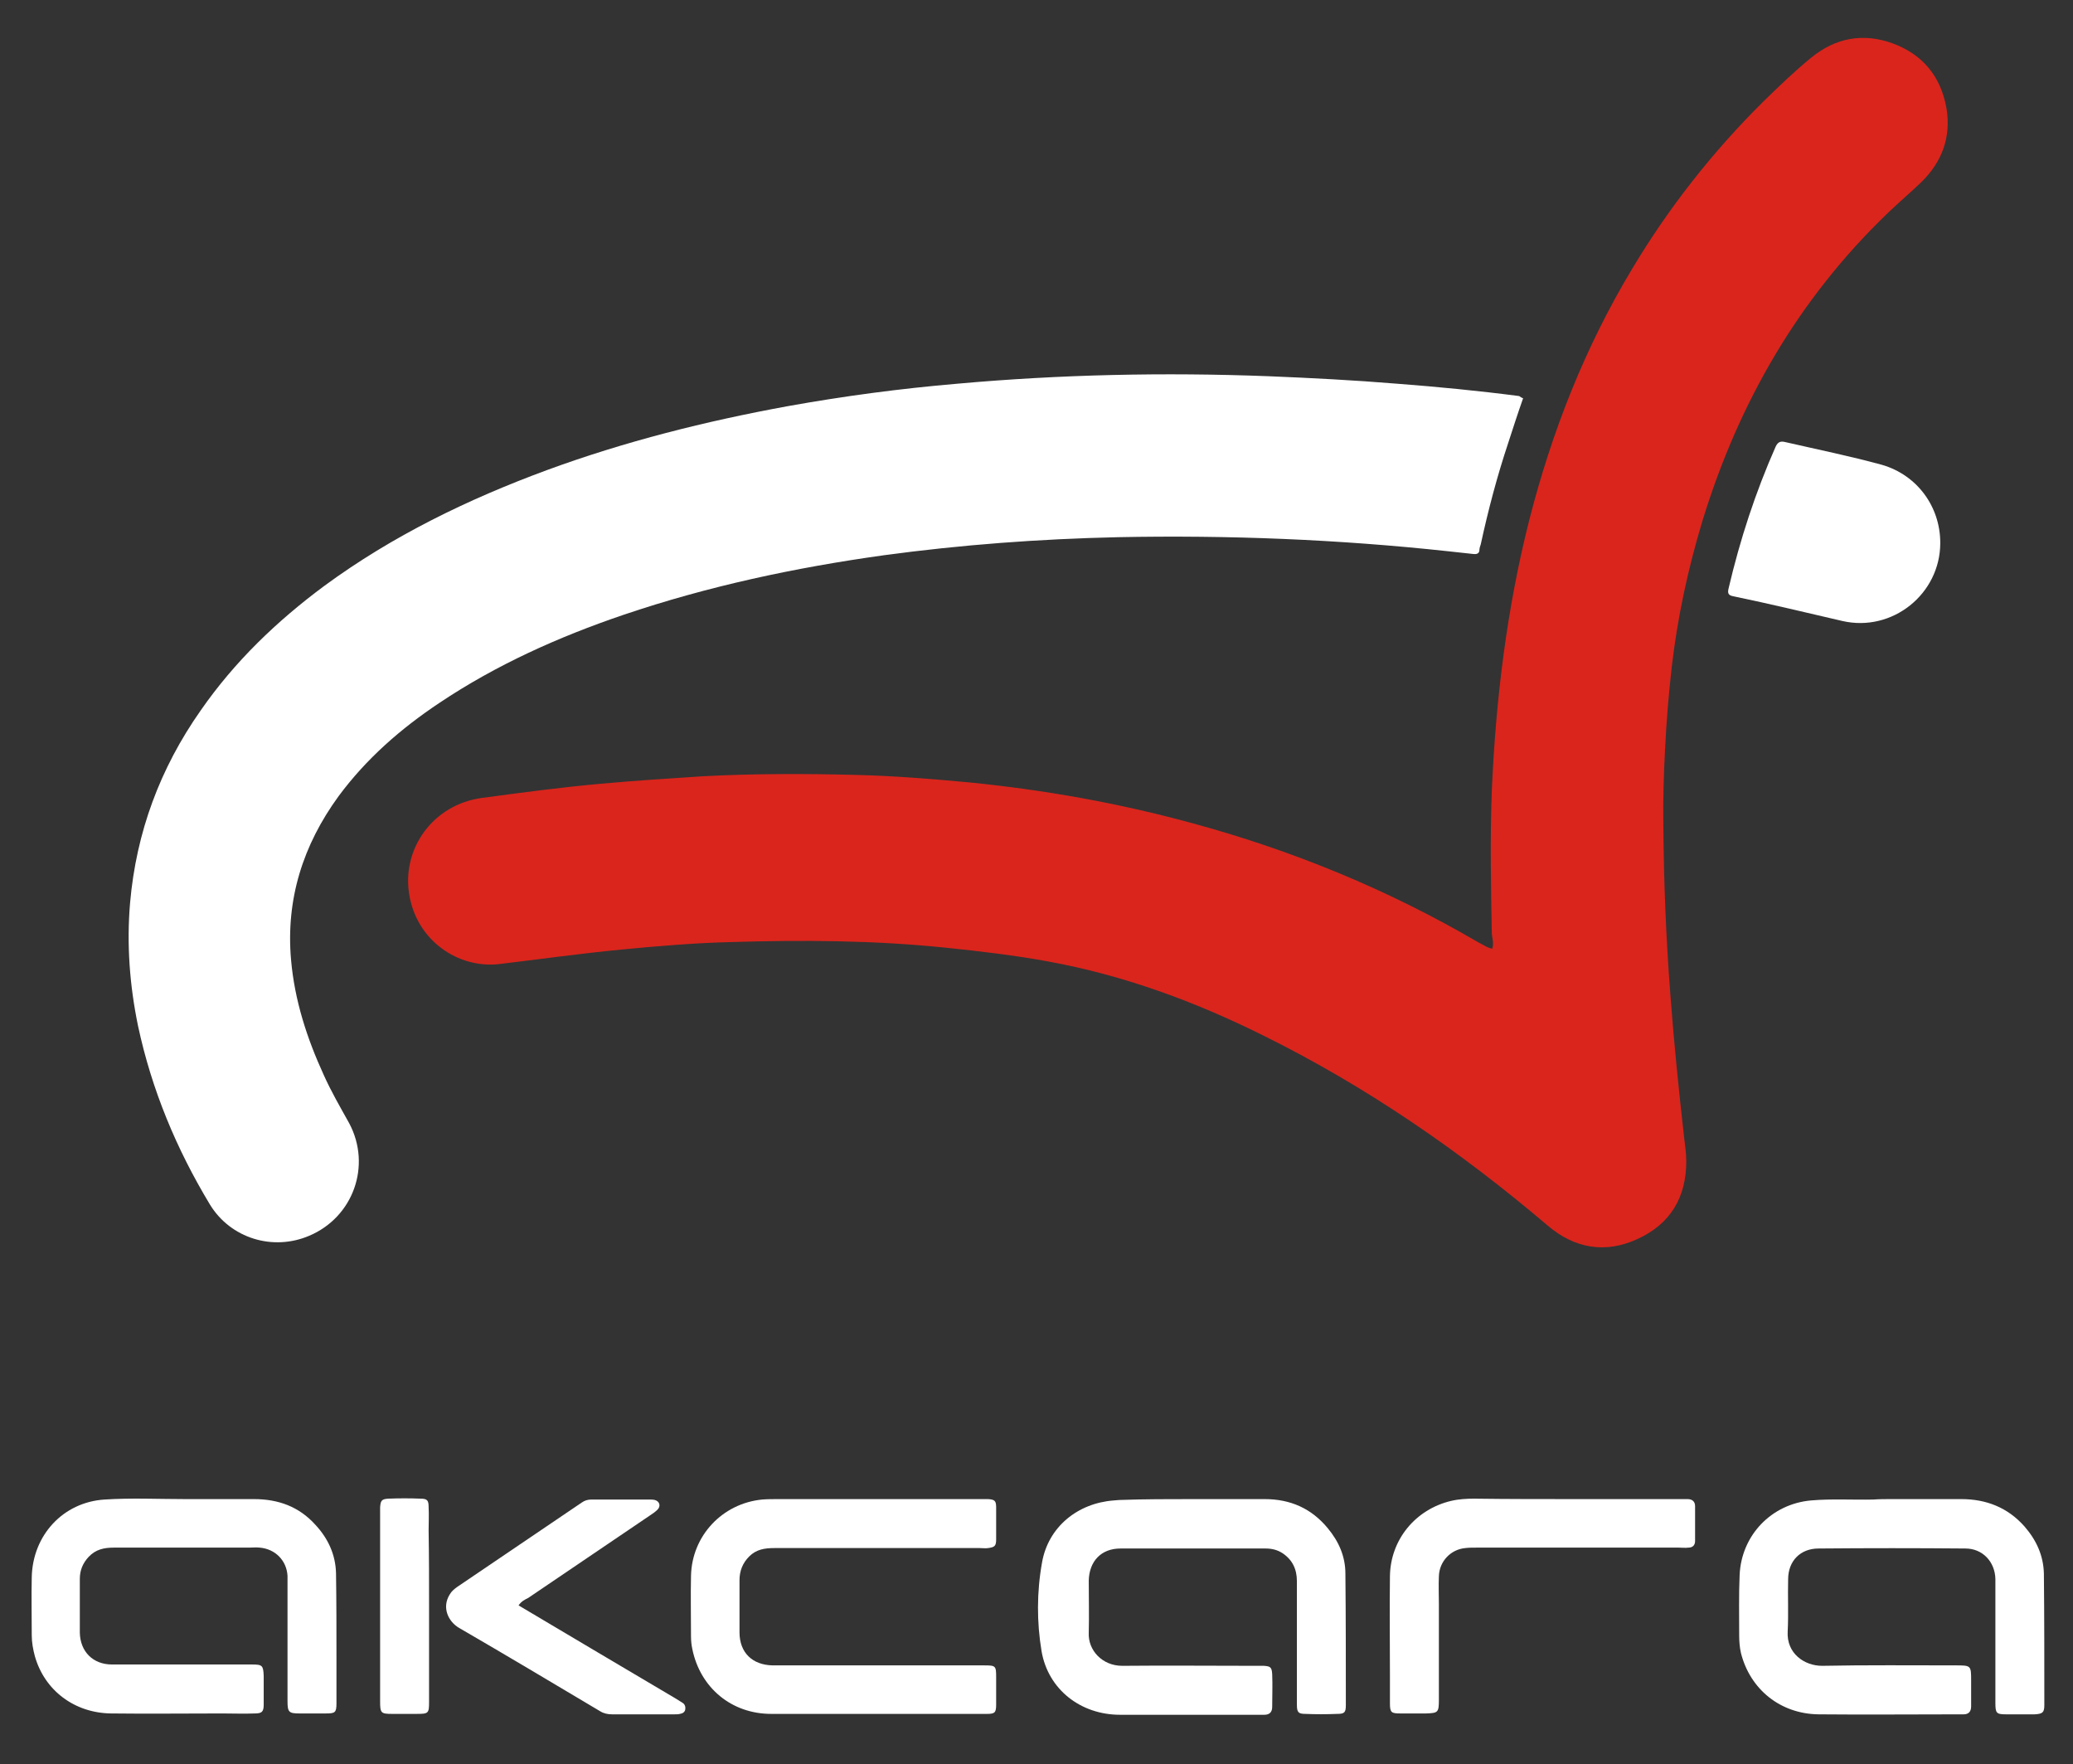
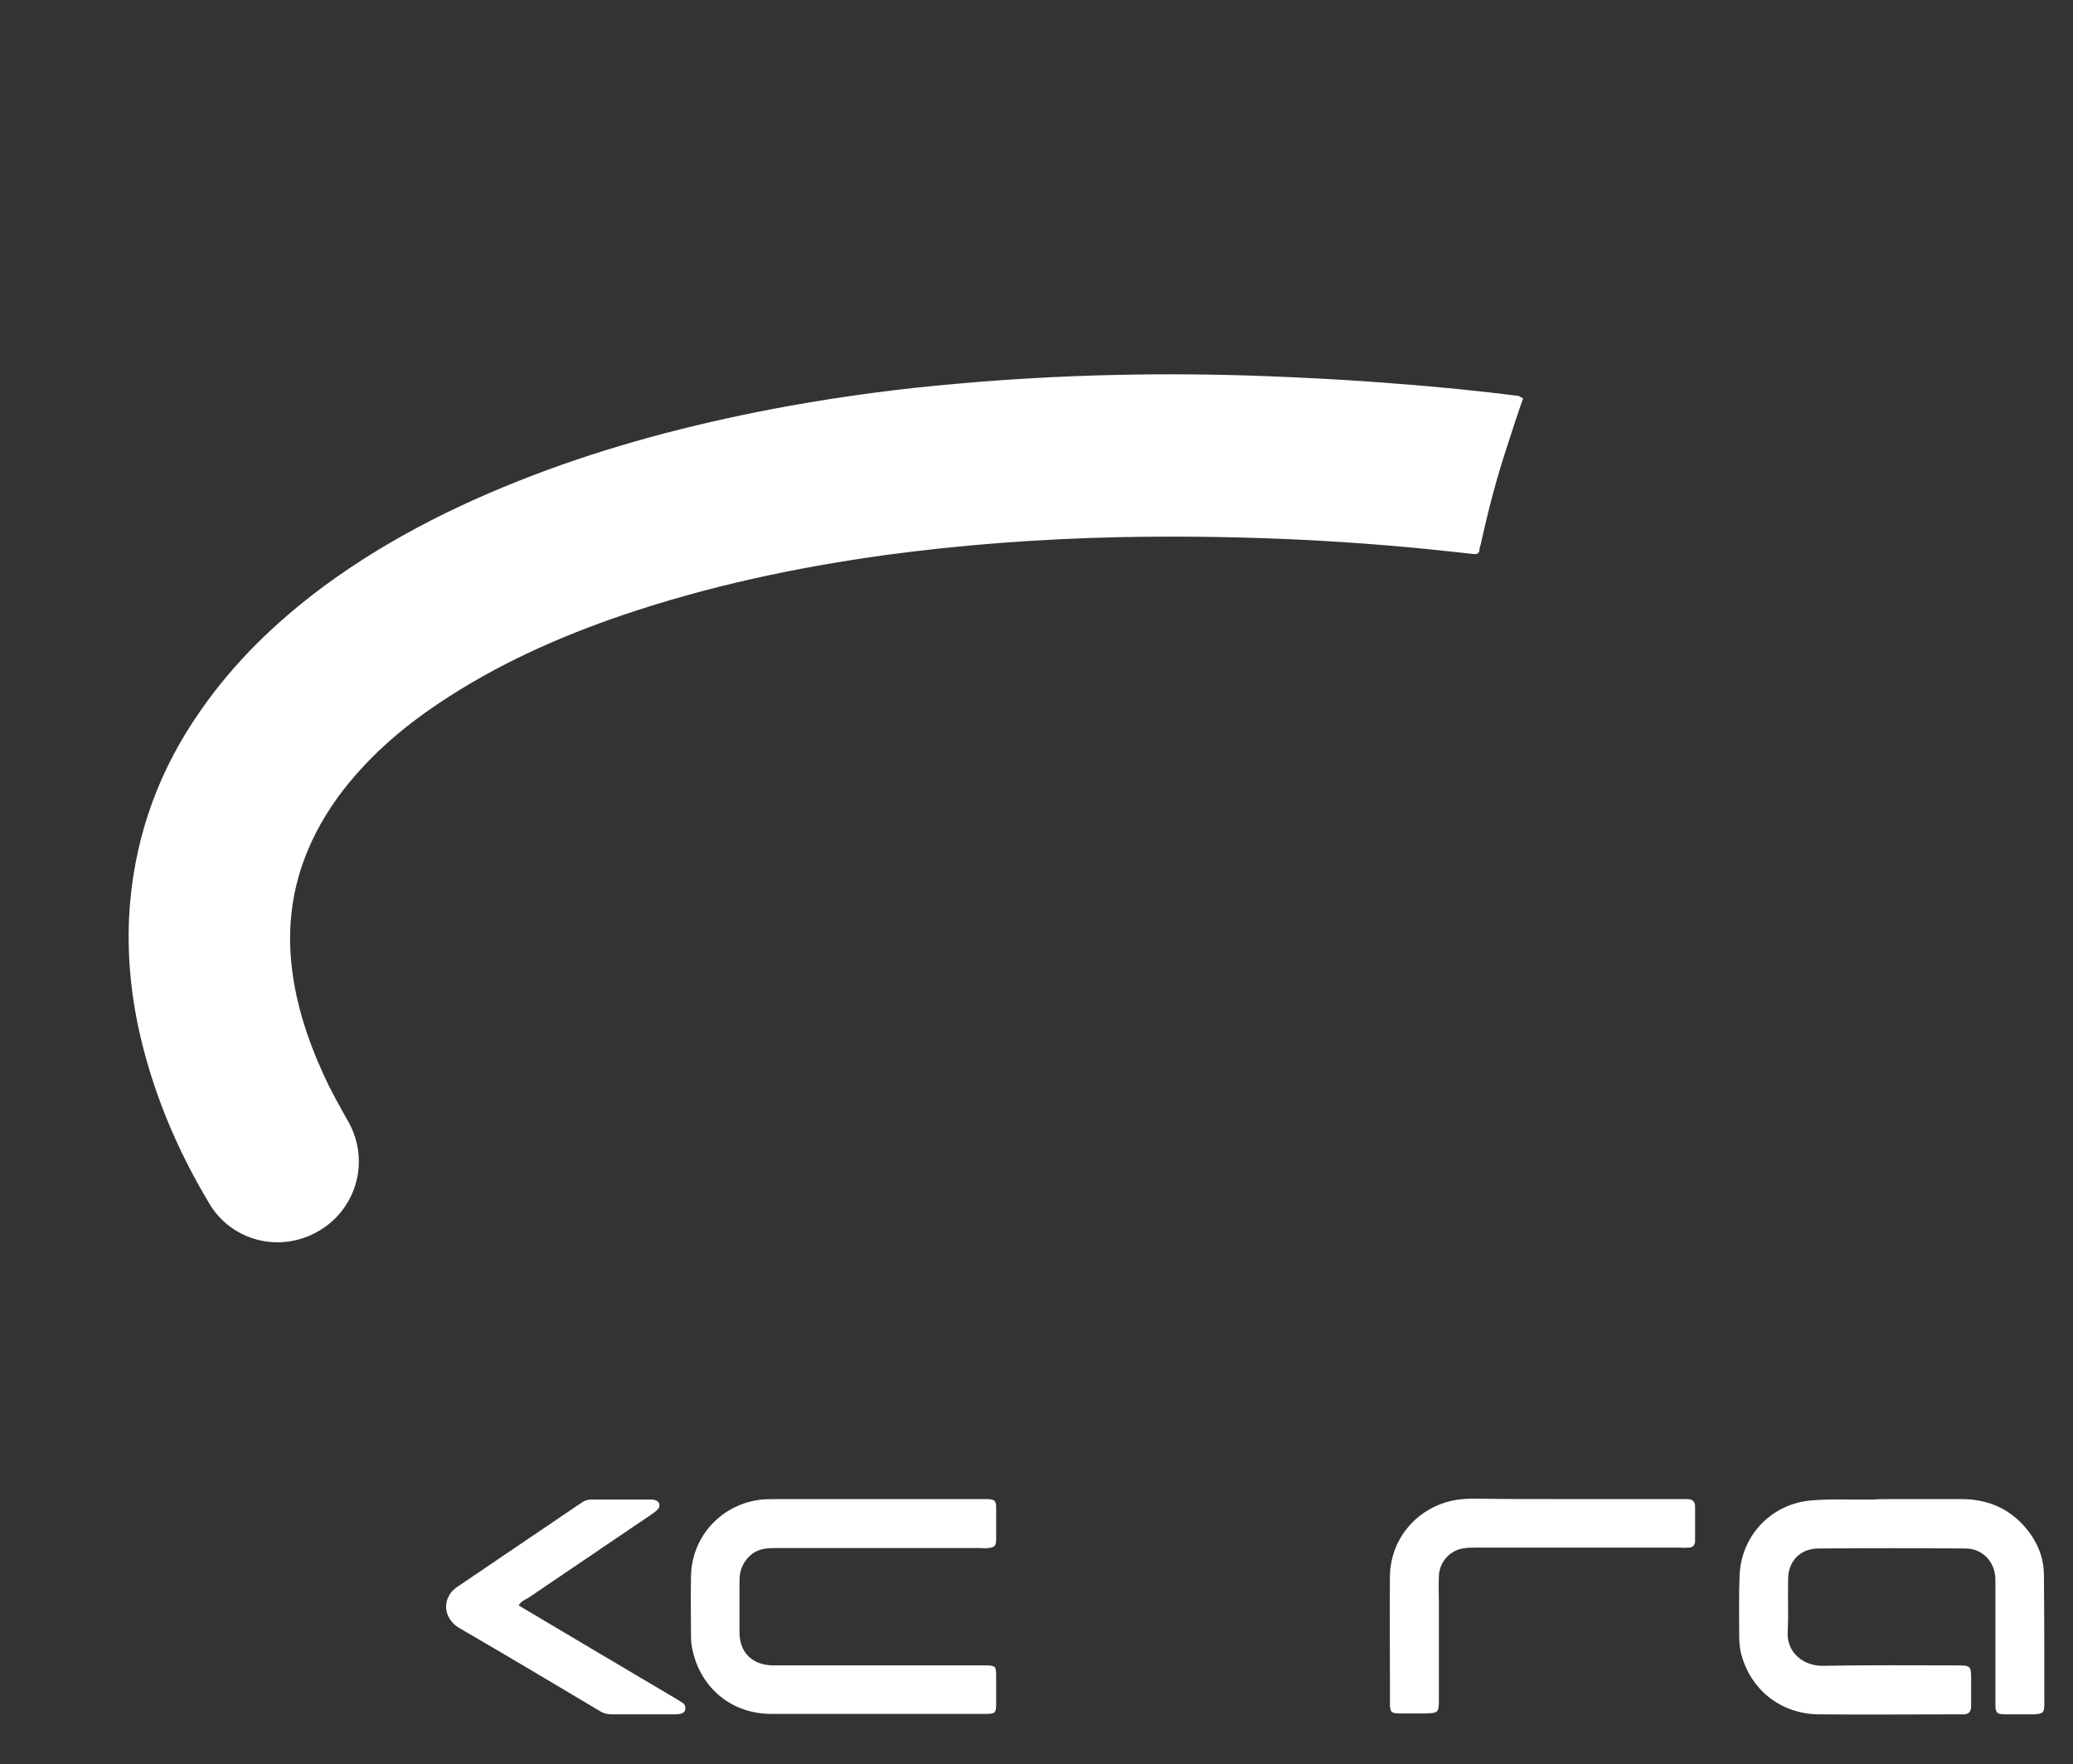
<svg xmlns="http://www.w3.org/2000/svg" version="1.1" id="Layer_1" x="0px" y="0px" viewBox="0 0 470.1 400" style="enable-background:new 0 0 470.1 400;" xml:space="preserve">
  <rect x="0" y="0" width="470.1" height="400" fill="#333333" stroke="none" />
  <style type="text/css">
	.st0{fill:#DA251C;}
	.st1{fill:#FFFFFF;}
</style>
  <g>
-     <path class="st0" d="M338.4,215.1c0.4-1.2,0-2.3-0.1-3.4c-0.2-10.8-0.4-21.6,0-32.4c0.9-20.7,3.4-41.3,8.5-61.4   c5.1-20,12.6-39.1,23.3-56.9c8.3-13.9,18.3-26.6,29.8-38c3.5-3.4,7-6.8,10.8-9.9c5.5-4.5,11.7-5.7,18.4-3.3   c6.9,2.5,11,7.5,12.3,14.7c1.1,6.6-1,12.2-5.7,16.8c-2.5,2.4-5.1,4.6-7.6,7c-20.3,19.5-33.8,43-42,69.7c-3.3,10.9-5.7,22-7,33.3   c-0.7,6.1-1.2,12.3-1.5,18.4c-0.3,5.7-0.5,11.5-0.4,17.3c0.1,12.9,0.6,25.7,1.6,38.6c0.8,10.8,1.9,21.5,3.1,32.2   c0.2,1.8,0.5,3.6,0.5,5.5c0,8.2-3.6,14.2-11,17.6c-7.3,3.4-14.3,2.2-20.4-3c-19.9-16.9-41.2-31.6-64.7-43.2   c-15.5-7.7-31.6-13.6-48.6-16.7c-7.6-1.4-15.3-2.3-23-3.1c-16.3-1.7-32.6-1.8-48.9-1.3c-8.3,0.2-16.6,0.9-24.9,1.7   c-9.3,0.9-18.6,2.2-27.8,3.3c-9.2,1-18.6-5.3-20.3-15.8c-1.7-10.3,5.3-20.4,16.6-21.9c9-1.2,17.9-2.4,26.9-3.2   c7.7-0.7,15.5-1.2,23.2-1.7c11.5-0.6,23-0.6,34.5-0.3c8.6,0.2,17.2,0.9,25.8,1.7c17.1,1.7,33.9,4.7,50.4,9.2   c22.9,6.2,44.6,15.1,65.1,27.1C336.4,214.2,337.2,214.9,338.4,215.1z" />
    <path class="st1" d="M345.4,90.3c-1.2,3.4-2.3,6.8-3.4,10.2c-2.5,7.5-4.5,15.1-6.2,22.9c-0.1,0.4-0.3,0.8-0.3,1.2   c0,1-0.7,1.1-1.5,1c-1.8-0.2-3.7-0.4-5.5-0.6c-24.9-2.7-49.9-3.7-75-3.2c-17.8,0.4-35.4,1.7-53.1,4.1c-20.1,2.8-39.8,7-59,13.5   c-14.7,5-28.8,11.3-41.8,20c-8.7,5.8-16.5,12.6-22.8,21.1c-8.1,11.1-12,23.4-10.8,37.1c0.8,9.2,3.6,17.8,7.4,26.1   c1.7,3.8,3.8,7.4,5.8,11c5.1,9.6,0.9,21.3-9.1,25.5c-8.2,3.5-17.8,0.6-22.5-7.1c-7.6-12.6-13.2-26-16.3-40.5   c-1.9-9.2-2.6-18.5-1.8-27.9c1.4-16,6.8-30.5,16-43.6c7.7-11.1,17.3-20.3,28.1-28.3c15.4-11.3,32.5-19.6,50.4-26.2   c17.7-6.5,36-11.1,54.6-14.5c12.8-2.3,25.6-4,38.5-5.1c23.4-2.1,46.9-2.6,70.5-1.7c9.8,0.4,19.5,0.9,29.2,1.7   c9.2,0.7,18.5,1.6,27.7,2.8C344.9,90.1,345.1,90.2,345.4,90.3z" />
-     <path class="st1" d="M270.5,339.9c5.4,0,10.9,0,16.3,0c5.8,0,10.6,2.1,14.3,6.6c2.5,3,4,6.4,4,10.3c0.1,9.9,0.1,19.8,0.1,29.8   c0,1.7-0.3,2-2,2c-2.4,0.1-4.8,0.1-7.2,0c-1.6,0-1.9-0.4-1.9-2.1c0-2.9,0-5.8,0-8.6c0-6.5,0-13,0-19.4c0-2.7-1-4.8-3.2-6.3   c-1.2-0.8-2.5-1.1-3.9-1.1c-11,0-21.9,0-32.9,0c-4.4,0-7.1,2.9-7.2,7.3c0,3.9,0.1,7.8,0,11.8c-0.2,3.9,3,7.5,7.6,7.5   c10.1-0.1,20.2,0,30.2,0c0.6,0,1.3,0,1.9,0c1.5,0.1,1.8,0.3,1.9,1.9c0.1,2.5,0,5,0,7.4c0,1.2-0.6,1.8-1.8,1.8c-0.3,0-0.6,0-1,0   c-10.6,0-21.1,0-31.7,0c-8.9,0-16.3-5.7-17.8-14.4c-1.1-6.6-1.1-13.4,0.1-20.1c1.4-8.1,8.1-13.5,16.3-14.1c0.4,0,0.8-0.1,1.2-0.1   C259.4,339.9,265,339.9,270.5,339.9C270.5,339.9,270.5,339.9,270.5,339.9z" />
-     <path class="st1" d="M41.8,339.9c5.3,0,10.6,0,15.8,0c5.5,0,10.2,1.7,13.9,5.8c2.9,3.1,4.6,6.8,4.7,11c0.1,6.5,0.1,13,0.1,19.4   c0,3.4,0,6.7,0,10.1c0,2.1-0.3,2.3-2.4,2.3c-2,0-4,0-6,0c-2.4,0-2.7-0.3-2.7-2.8c0-8.7,0-17.4,0-26.2c0-0.7,0-1.4,0-2.2   c-0.2-3.5-2.8-6.1-6.3-6.4c-0.8-0.1-1.6,0-2.4,0c-10.2,0-20.5,0-30.7,0c-2.2,0-4.1,0.4-5.7,2.1c-1.3,1.4-2,3-2,5   c0,4.1,0,8.2,0,12.2c0.1,4.3,3,7.2,7.3,7.2c6.2,0,12.3,0,18.5,0c4.4,0,8.8,0,13.2,0c2.4,0,2.6,0.2,2.7,2.6c0,2.2,0,4.3,0,6.5   c0,1.6-0.4,2-2,2c-2.5,0.1-5,0-7.4,0c-8.4,0-16.8,0.1-25.2,0c-8.3-0.1-15.1-5.2-17.3-13c-0.4-1.5-0.7-3.1-0.7-4.7   c0-4.4-0.1-8.8,0-13.2c0.2-9.5,7.1-17,16.5-17.6c6.1-0.4,12.2-0.1,18.2-0.1C41.8,340,41.8,339.9,41.8,339.9z" />
    <path class="st1" d="M429,339.9c5.3,0,10.6,0,15.8,0c5.6,0,10.5,1.9,14.3,6.2c2.7,3.1,4.3,6.6,4.4,10.7c0.1,9.9,0.1,19.8,0.1,29.8   c0,1.7-0.4,2-2.2,2.1c-2.2,0-4.3,0-6.5,0c-2.2,0-2.4-0.3-2.4-2.6c0-8.6,0-17.1,0-25.7c0-0.8,0-1.6,0-2.4c-0.1-3.9-2.9-6.9-6.8-6.9   c-11.1-0.1-22.2-0.1-33.3,0c-4.1,0-6.9,2.8-6.9,7c-0.1,3.9,0.1,7.8-0.1,11.8c-0.3,5,3.8,7.8,7.8,7.8c10.1-0.2,20.2-0.1,30.2-0.1   c3.6,0,3.6,0,3.6,3.5c0,1.9,0,3.8,0,5.8c0,1.2-0.6,1.8-1.7,1.8c-0.3,0-0.6,0-1,0c-10.6,0-21.3,0.1-31.9,0   c-8.6-0.1-15.5-5.6-17.6-13.9c-0.3-1.3-0.4-2.7-0.4-4c0-4.6-0.1-9.1,0.1-13.7c0.4-9,7.2-16.1,16.2-16.9c4.7-0.4,9.4-0.1,14.1-0.2   C426.1,339.9,427.5,339.9,429,339.9z" />
    <path class="st1" d="M198.7,388.6c-7.9,0-15.8,0-23.8,0c-9,0-16.1-5.9-17.9-14.7c-0.2-0.9-0.3-1.9-0.3-2.9c0-4.6-0.1-9.1,0-13.7   c0.2-9.1,7.1-16.4,16.1-17.3c1.2-0.1,2.4-0.1,3.6-0.1c15.4,0,30.9,0,46.3,0c0.5,0,1,0,1.4,0c1.5,0.1,1.8,0.4,1.8,1.9   c0,2.4,0,4.8,0,7.2c0,1.5-0.3,1.8-1.8,2c-0.6,0.1-1.3,0-1.9,0c-15.5,0-31,0-46.6,0c-2.2,0-4.1,0.3-5.7,1.9   c-1.5,1.5-2.2,3.3-2.2,5.4c0,3.9,0,7.8,0,11.8c0,4.6,2.9,7.4,7.5,7.5c9.4,0,18.7,0,28.1,0c6.6,0,13.3,0,19.9,0   c2.6,0,2.7,0.1,2.7,2.7c0,2.1,0,4.2,0,6.2c0,1.8-0.3,2.1-2.1,2.1c-3.2,0-6.4,0-9.6,0C209.1,388.6,203.9,388.6,198.7,388.6z" />
-     <path class="st1" d="M440,123.1c0,11.6-10.9,20.3-22.2,17.7c-8.2-1.9-16.5-3.9-24.7-5.6c-1.1-0.2-1.4-0.6-1.1-1.8   c2.6-11.1,6.1-21.8,10.7-32.2c0.5-1,1.1-1.2,2-1c7.4,1.7,14.8,3.2,22.1,5.2C434.7,107.7,440,114.8,440,123.1z" />
    <path class="st1" d="M357,339.9c7.9,0,15.8,0,23.8,0c0.6,0,1.3,0,1.9,0c1,0,1.7,0.5,1.7,1.6c0,2.6,0,5.3,0,7.9c0,1-0.6,1.5-1.5,1.5   c-0.7,0.1-1.4,0-2.2,0c-15.3,0-30.6,0-45.8,0c-0.9,0-1.8,0-2.6,0.1c-3.3,0.3-5.9,3-6,6.4c-0.1,2.1,0,4.2,0,6.2c0,7.3,0,14.6,0,21.8   c0,2.9-0.2,3-2.9,3.1c-1.9,0-3.8,0-5.8,0c-2.1,0-2.4-0.2-2.4-2.3c0-2.1,0-4.2,0-6.2c0-7.5-0.1-15,0-22.6   c0.1-8.3,5.8-15.2,13.9-17.1c1.7-0.4,3.5-0.5,5.2-0.5C341.8,339.9,349.4,339.9,357,339.9z" />
    <path class="st1" d="M117.6,364c11.9,7.1,23.8,14.1,35.6,21.1c0.5,0.3,1.1,0.7,1.6,1c0.5,0.3,0.7,0.9,0.6,1.5   c-0.1,0.6-0.6,0.9-1.2,1c-0.4,0.1-0.8,0.1-1.2,0.1c-4.7,0-9.4,0-14.2,0c-1,0-1.9-0.2-2.7-0.7c-10.6-6.3-21.3-12.7-32-18.9   c-2.4-1.4-4-4.6-2.1-7.6c0.4-0.7,1-1.2,1.7-1.7c9.4-6.4,18.8-12.7,28.2-19.1c0.7-0.5,1.4-0.7,2.2-0.7c4.4,0,8.8,0,13.2,0   c0.4,0,0.8,0,1.2,0.1c1.1,0.3,1.4,1.4,0.6,2.2c-0.5,0.5-1.1,0.9-1.7,1.3c-9.2,6.2-18.4,12.5-27.6,18.7   C119,362.7,118.2,363.1,117.6,364z" />
-     <path class="st1" d="M97.3,364.4c0,7.1,0,14.2,0,21.4c0,2.7-0.1,2.8-2.9,2.8c-1.8,0-3.7,0-5.5,0c-2.5,0-2.7-0.2-2.7-2.8   c0-13.5,0-27,0-40.6c0-1.1,0-2.2,0-3.4c0.1-1.5,0.3-1.9,1.8-2c2.5-0.1,5-0.1,7.4,0c1.5,0,1.8,0.4,1.8,1.9c0.1,1.8,0,3.5,0,5.3   C97.3,352.9,97.3,358.6,97.3,364.4z" />
  </g>
</svg>